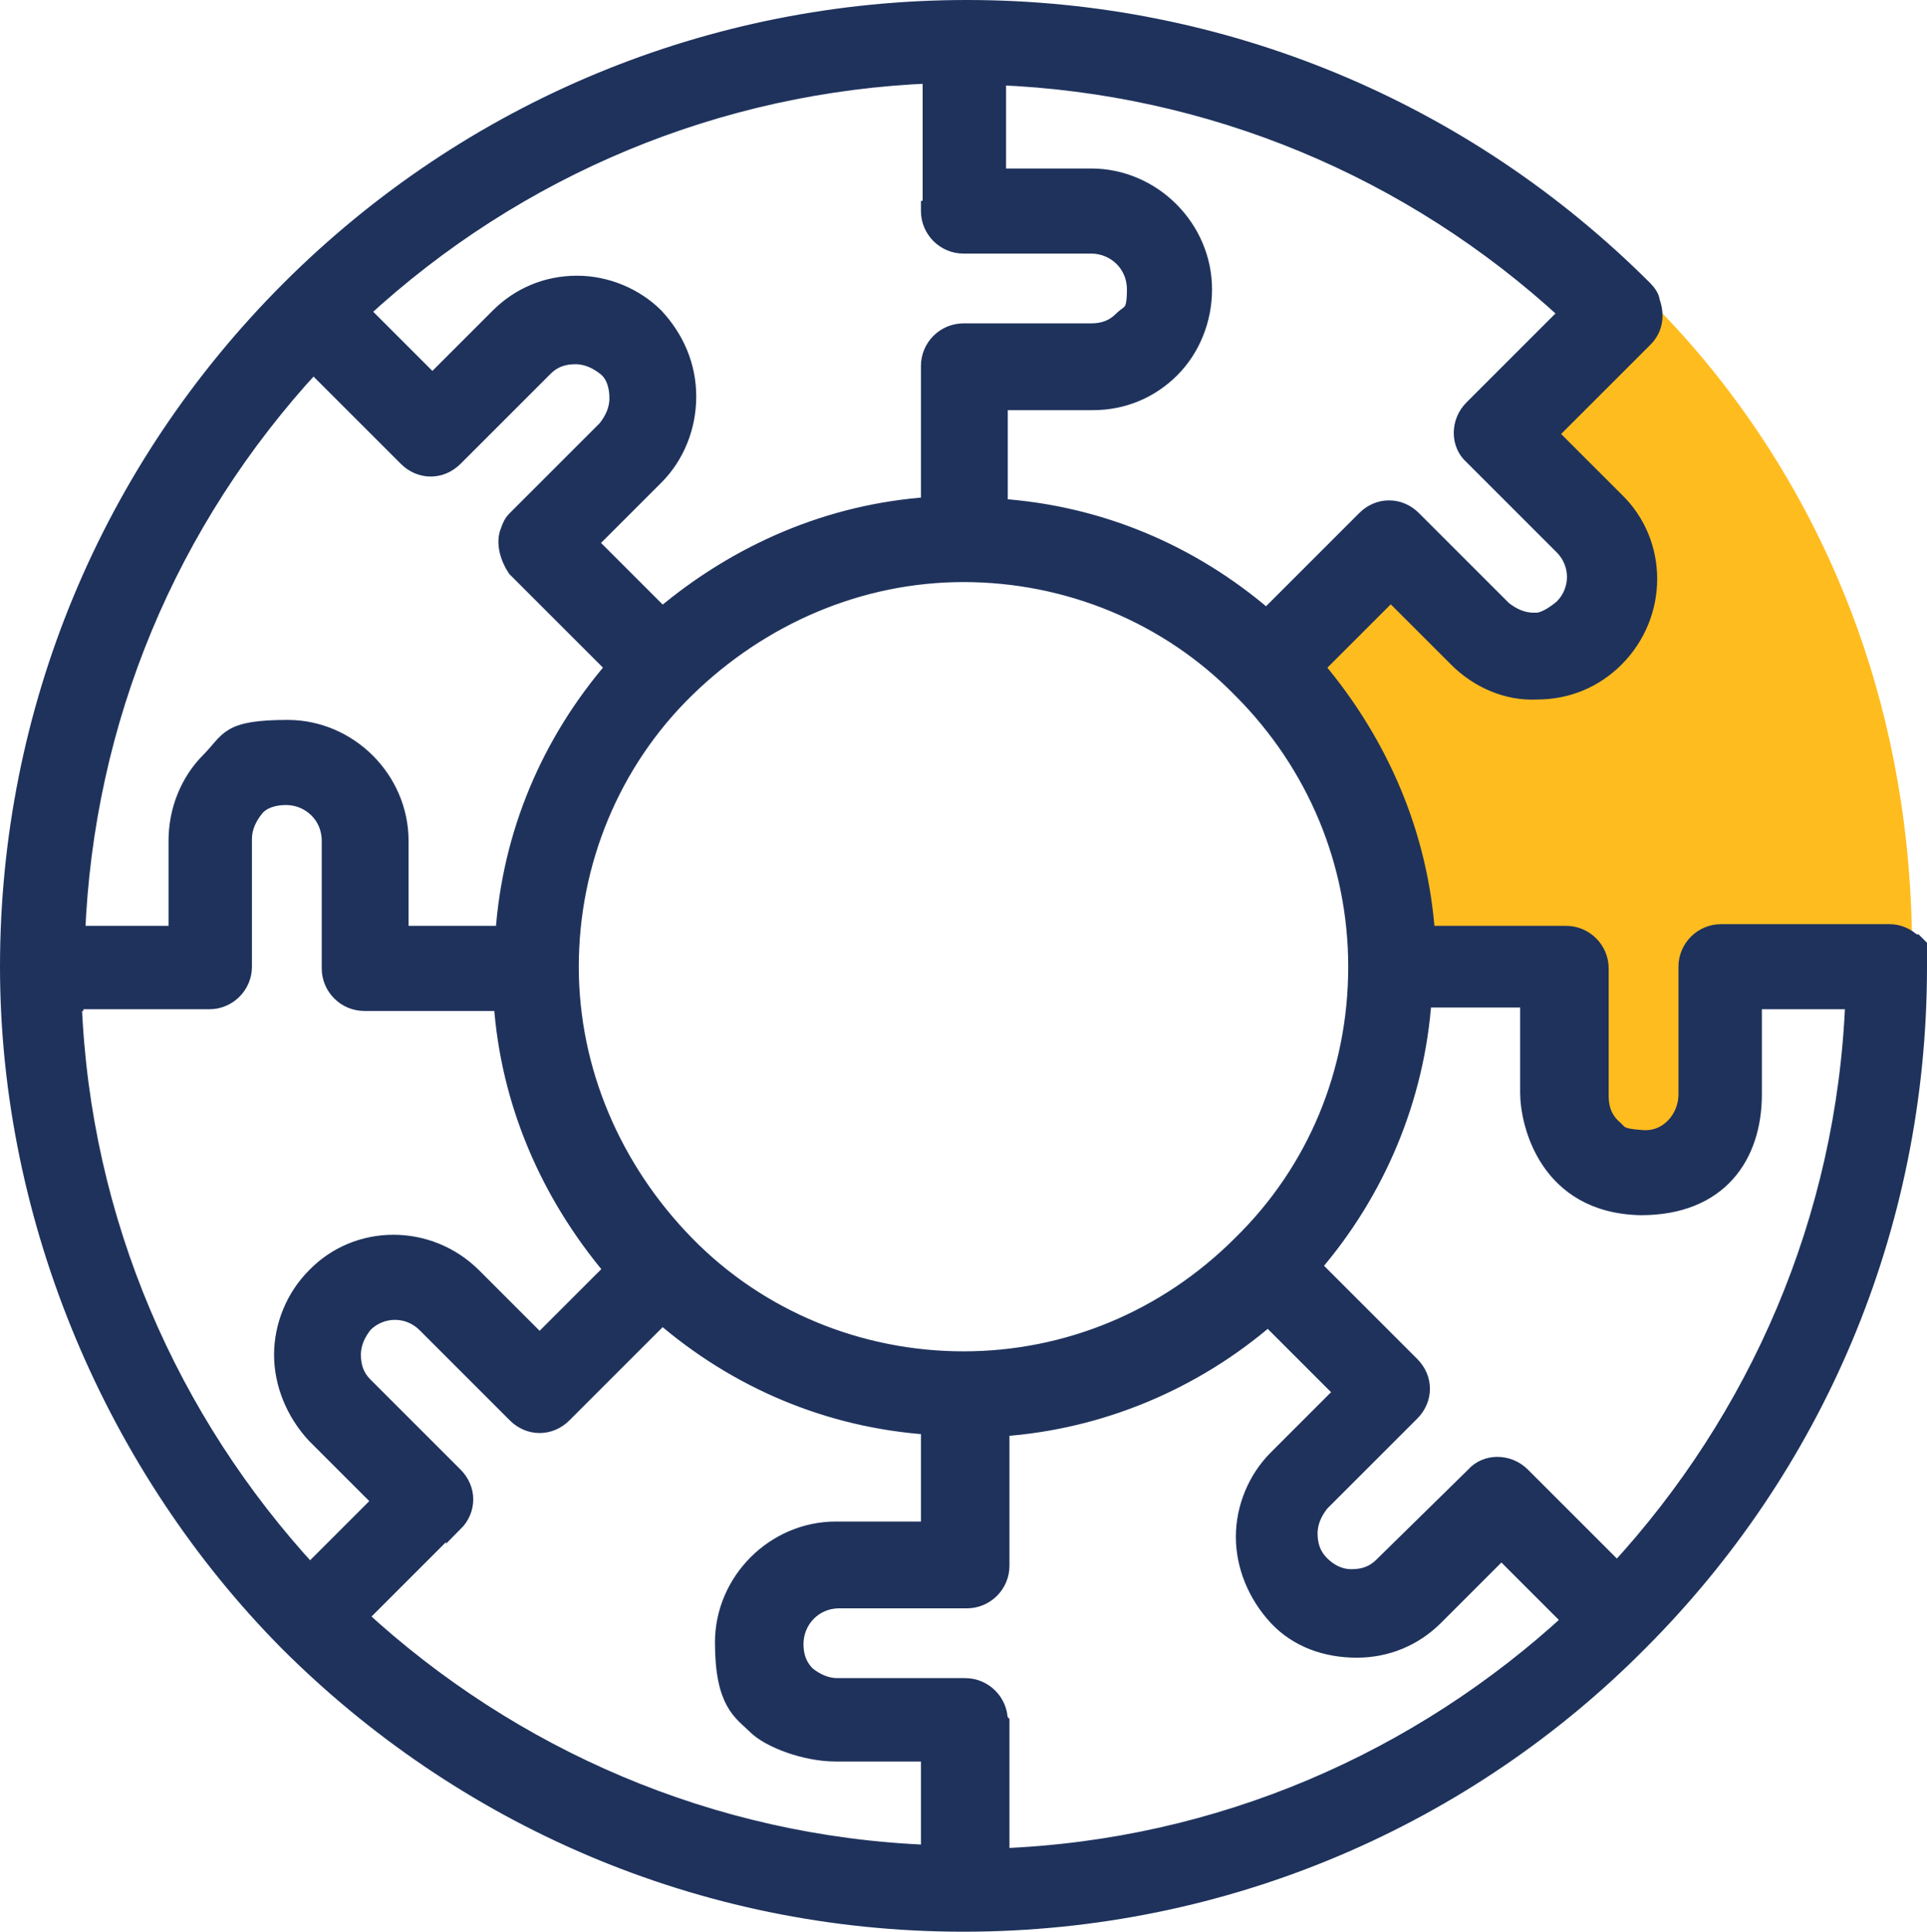
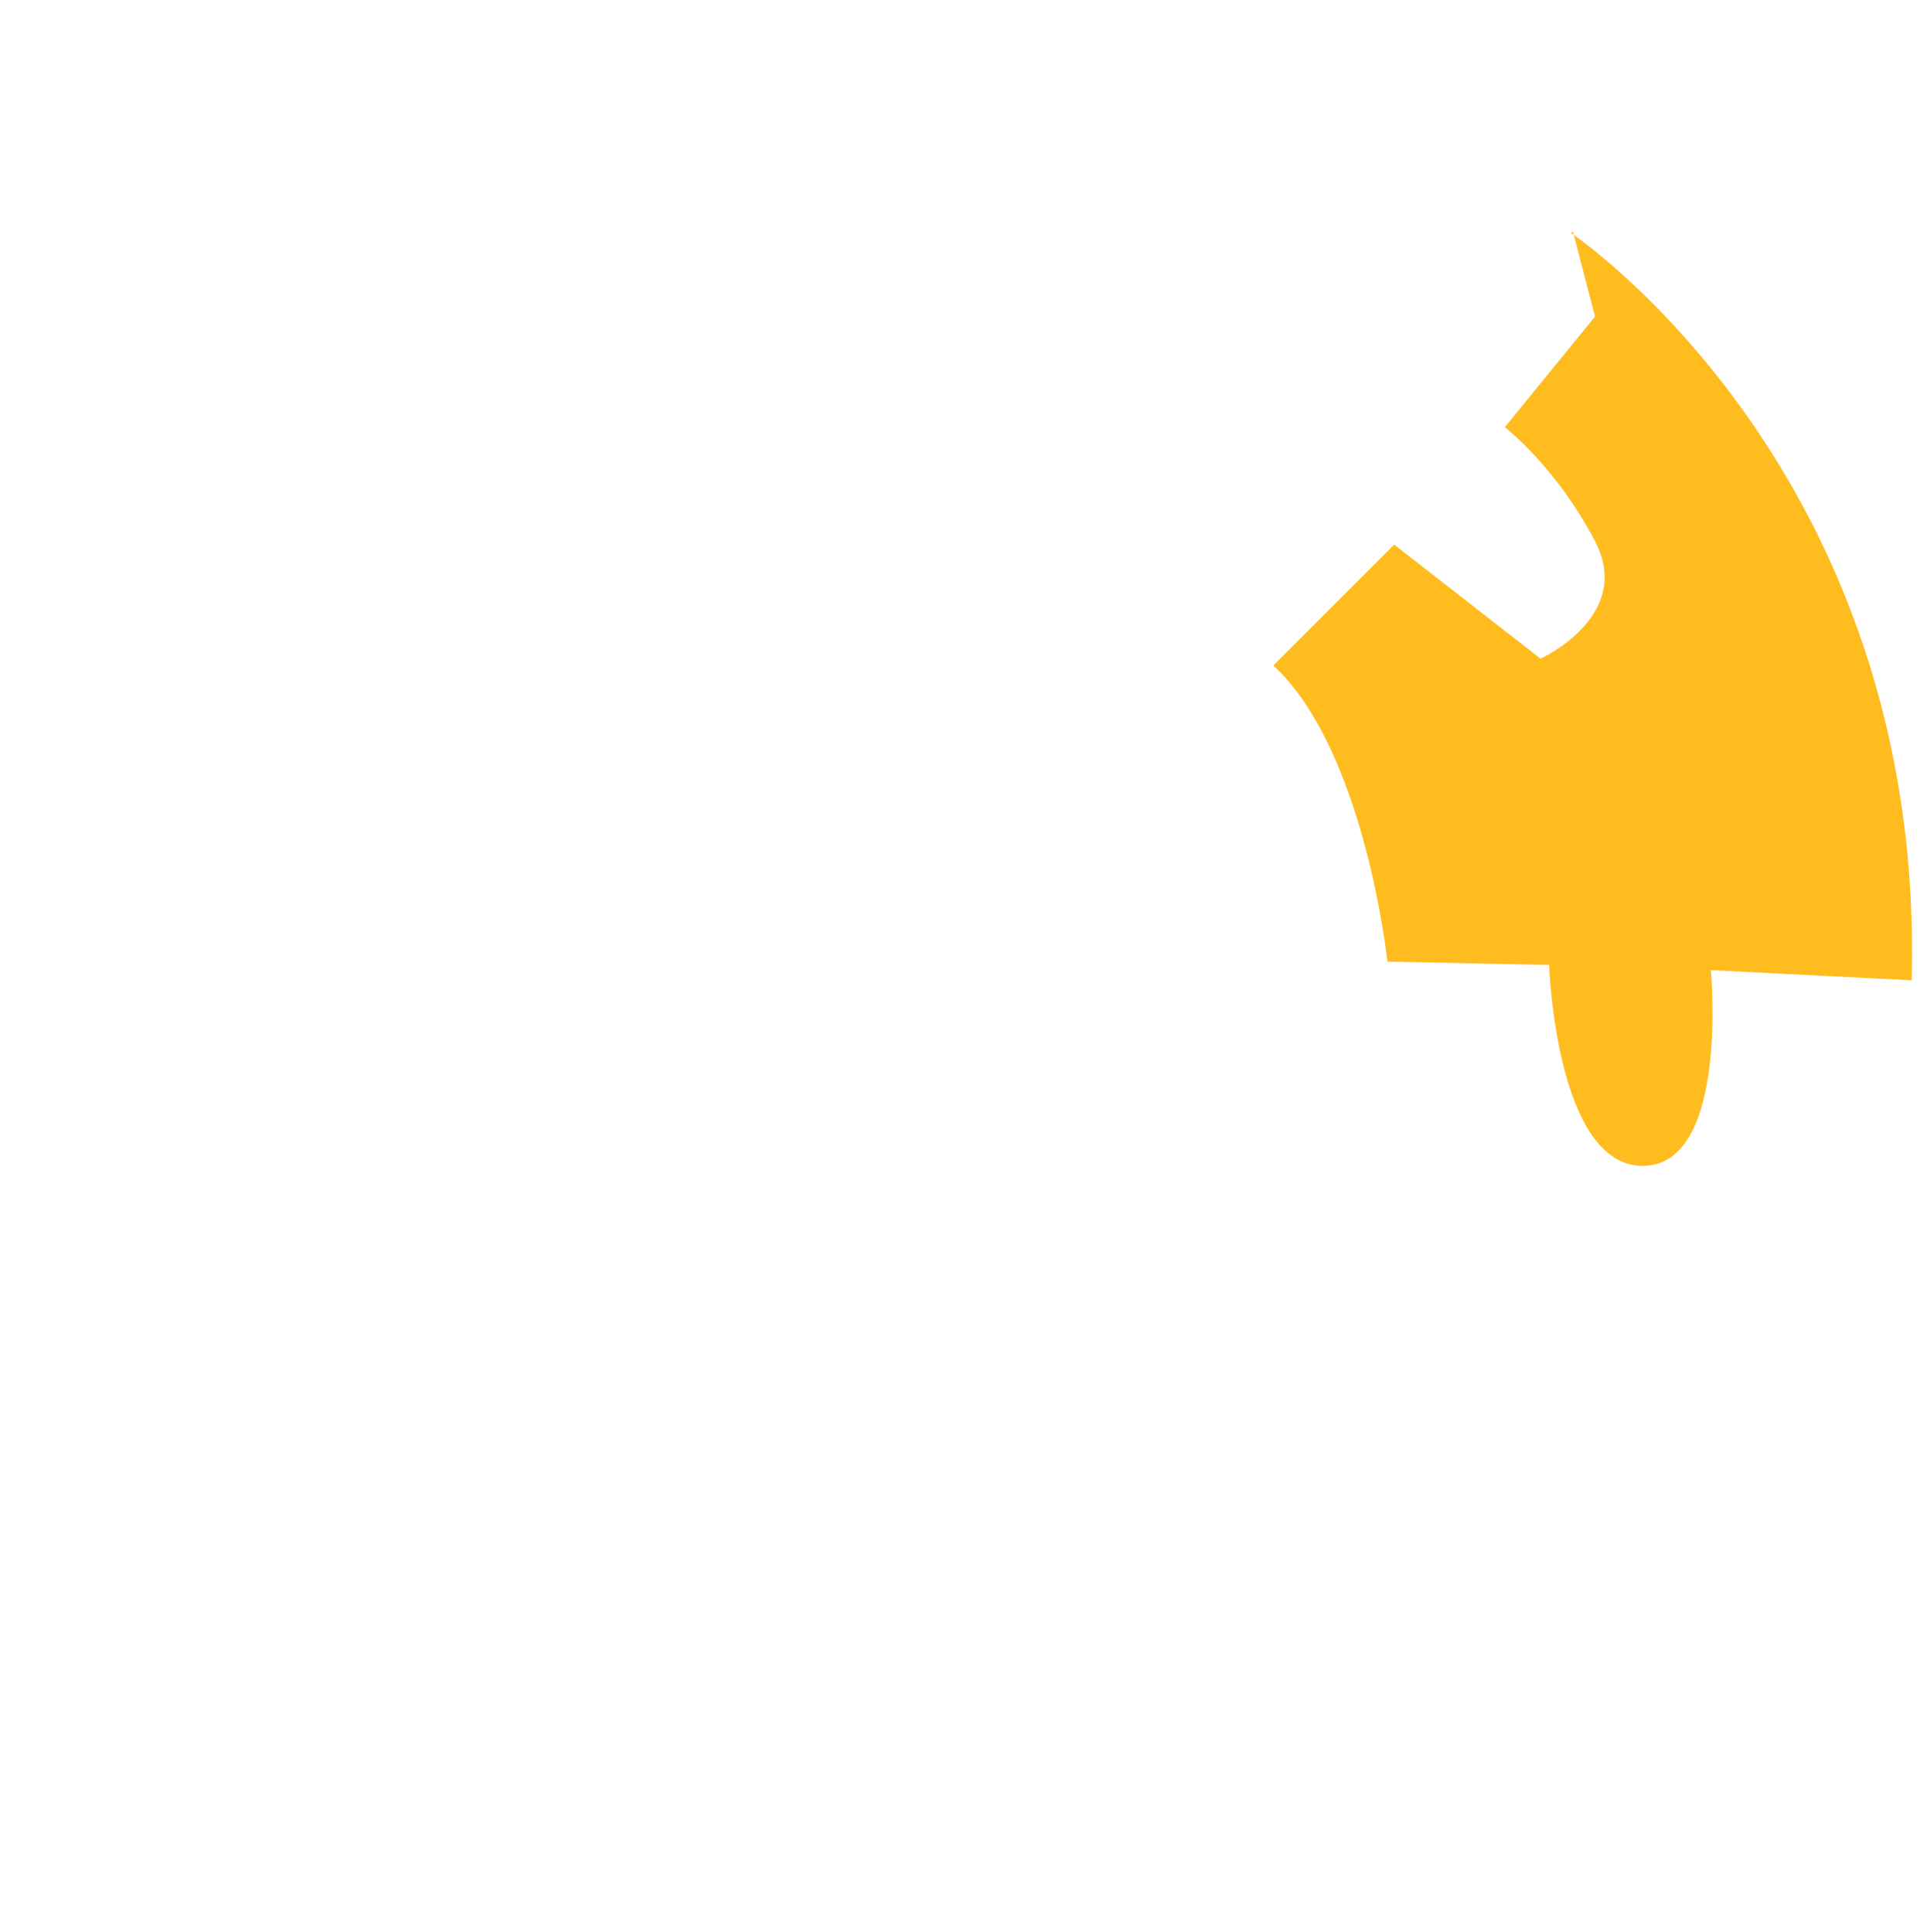
<svg xmlns="http://www.w3.org/2000/svg" id="Layer_2" viewBox="0 0 113.2 113.5">
  <defs>
    <style>.cls-1{fill:#ffbc1f;}.cls-2{fill:#1e325c;stroke:#1e325c;stroke-miterlimit:10;}</style>
  </defs>
  <g id="Layer_1-2">
    <path class="cls-1" d="M92.3,13.7s20.8,13.9,20,43.9l-11.8-.6s1.1,11.5-4,11.5-5.5-11.8-5.5-11.8l-9.5-.2s-1.3-12.4-6.7-17.4l7.1-7.1,8.6,6.7s5.5-2.5,3.2-6.9c-2.3-4.4-5.3-6.7-5.3-6.7l5.3-6.5-1.3-5h0l-.1.1Z" />
-     <path class="cls-2" d="M112.4,55.4c-.4-.4-.9-.6-1.4-.6h-9.9c-1.1,0-2,.9-2,2v7.5c0,1.4-1.1,2.7-2.6,2.6-1.5-.1-1.3-.3-1.8-.7-.5-.5-.7-1.1-.7-1.8v-7.5c0-1.1-.9-2-2-2h-8.2c-.4-5.8-2.7-11.2-6.5-15.7l4.4-4.4,3.9,3.9c1.2,1.2,2.9,2,4.7,1.9,1.8,0,3.4-.7,4.6-1.9,2.6-2.6,2.6-6.8,0-9.3l-3.9-3.9,5.6-5.6c.6-.6.7-1.4.4-2.2,0-.2-.2-.5-.4-.7C86,6.4,71.8.5,56.8.5h0c-15,0-29.2,5.9-39.8,16.5C6.4,27.6.5,41.8.5,56.8s6.3,29.5,16.4,39.7h0c10.2,10.2,24.2,16.5,39.7,16.5s29.6-6.3,39.7-16.5h0c10.2-10.2,16.4-24.2,16.4-39.7v-1.2l-.2-.2h-.1ZM96.4,70.9c4.6,0,6.6-3,6.6-6.6v-5.5h5.9c-.5,12.9-5.7,24.6-13.9,33.5l-5.6-5.6c-.8-.8-2.1-.8-2.8,0l-5.4,5.3c-.5.5-1.1.7-1.8.7h0c-.7,0-1.3-.3-1.8-.8s-.7-1.1-.7-1.8.3-1.3.7-1.8l5.3-5.3c.4-.4.6-.9.6-1.4s-.2-1-.6-1.4l-5.8-5.8c3.8-4.4,6.1-9.9,6.5-15.7h6.2v5.5c0,1.8,1.1,6.6,6.6,6.7h0ZM4.4,58.8h7.9c1.1,0,2-.9,2-2v-7.5c0-.7.3-1.3.7-1.8s1.1-.7,1.8-.7c1.4,0,2.6,1.1,2.6,2.6v7.5c0,1.1.9,2,2,2h8.1c.4,5.8,2.7,11.2,6.5,15.7l-4.3,4.3-3.9-3.9c-2.6-2.6-6.8-2.6-9.3,0-1.2,1.2-1.9,2.9-1.9,4.6s.7,3.4,1.9,4.7l3.9,3.9-4.2,4.2c-8.2-8.9-13.4-20.6-13.9-33.5h.1v-.1ZM18.3,21.3l5.6,5.6c.4.4.9.6,1.4.6s1-.2,1.4-.6l5.3-5.3c.5-.5,1.1-.7,1.8-.7s1.3.3,1.8.7.7,1.1.7,1.8-.3,1.3-.7,1.8l-5.3,5.3h0c-.2.2-.3.4-.4.7-.3.7,0,1.6.4,2.2h0l5.8,5.8c-3.8,4.4-6.1,9.8-6.5,15.7h-6.1v-5.5c0-3.6-3-6.6-6.6-6.6s-3.4.7-4.6,1.9c-1.2,1.2-1.9,2.9-1.9,4.7v5.5h-5.9c.5-12.6,5.4-24.3,13.9-33.5h-.1v-.1ZM54.6,12.4c0,1.1.9,2,2,2h7.5c1.4,0,2.6,1.1,2.6,2.6s-.3,1.3-.8,1.8-1.1.7-1.8.7h-7.5c-1.1,0-2,.9-2,2v8.2c-5.8.4-11.2,2.7-15.7,6.5l-4.3-4.3,3.9-3.9c1.2-1.2,1.9-2.9,1.9-4.7s-.7-3.4-1.9-4.7c-1.2-1.2-2.9-1.9-4.6-1.9h0c-1.8,0-3.4.7-4.6,1.9l-3.9,3.9-4.2-4.2c9.2-8.5,21-13.4,33.5-13.9v7.9h-.1v.1ZM26.7,89.5c.4-.4.6-.9.6-1.4s-.2-1-.6-1.4l-5.3-5.3c-.5-.5-.7-1.1-.7-1.8s.3-1.3.7-1.8c1-1,2.6-1,3.6,0l5.3,5.3h0c.4.4.9.6,1.4.6h0c.5,0,1-.2,1.4-.6h0l5.8-5.8c4.4,3.8,9.8,6.1,15.7,6.5v6.1h-5.5c-3.6,0-6.6,3-6.6,6.6s1.1,4.1,1.9,4.9,2.9,1.6,4.7,1.6h5.5v5.9c-12.9-.5-24.6-5.7-33.5-13.9l5.6-5.6h0v.1ZM58.7,101.1c0-1.1-.9-2-2-2h-7.5c-.7,0-1.3-.3-1.8-.7-.5-.5-.7-1.1-.7-1.8,0-1.4,1.1-2.6,2.6-2.6h7.5c1.1,0,2-.9,2-2v-8.1c5.8-.4,11.3-2.7,15.7-6.5l4.4,4.4-3.9,3.9c-1.2,1.2-1.9,2.9-1.9,4.6s.7,3.4,1.9,4.7,2.9,1.9,4.7,1.9h0c1.8,0,3.4-.7,4.6-1.9l3.9-3.9,4.1,4.1c-8.9,8.2-20.6,13.4-33.5,13.9v-7.9h0l-.1-.1ZM79.7,56.8c0,6.2-2.4,12-6.8,16.3h0c-4.4,4.4-10.2,6.8-16.3,6.8s-12-2.4-16.3-6.8c-4.3-4.4-6.8-10.2-6.8-16.3s2.4-12,6.8-16.3c4.4-4.3,10.2-6.8,16.3-6.8s12,2.4,16.3,6.8c4.4,4.4,6.8,10.2,6.8,16.3h0ZM90.1,36.5c-.7,0-1.3-.3-1.8-.7l-5.3-5.3c-.4-.4-.9-.6-1.4-.6s-1,.2-1.4.6l-5.8,5.8c-4.4-3.8-9.8-6.1-15.7-6.5v-6.2h5.5c1.8,0,3.4-.7,4.6-1.9,1.2-1.2,1.9-2.9,1.9-4.7,0-3.6-3-6.6-6.6-6.6h-5.5v-5.9c12.5.5,24.3,5.4,33.5,13.9l-5.6,5.6c-.8.8-.8,2.1,0,2.8l5.3,5.3c1,1,1,2.6,0,3.6h0s-1,.9-1.7.8h0Z" />
  </g>
</svg>